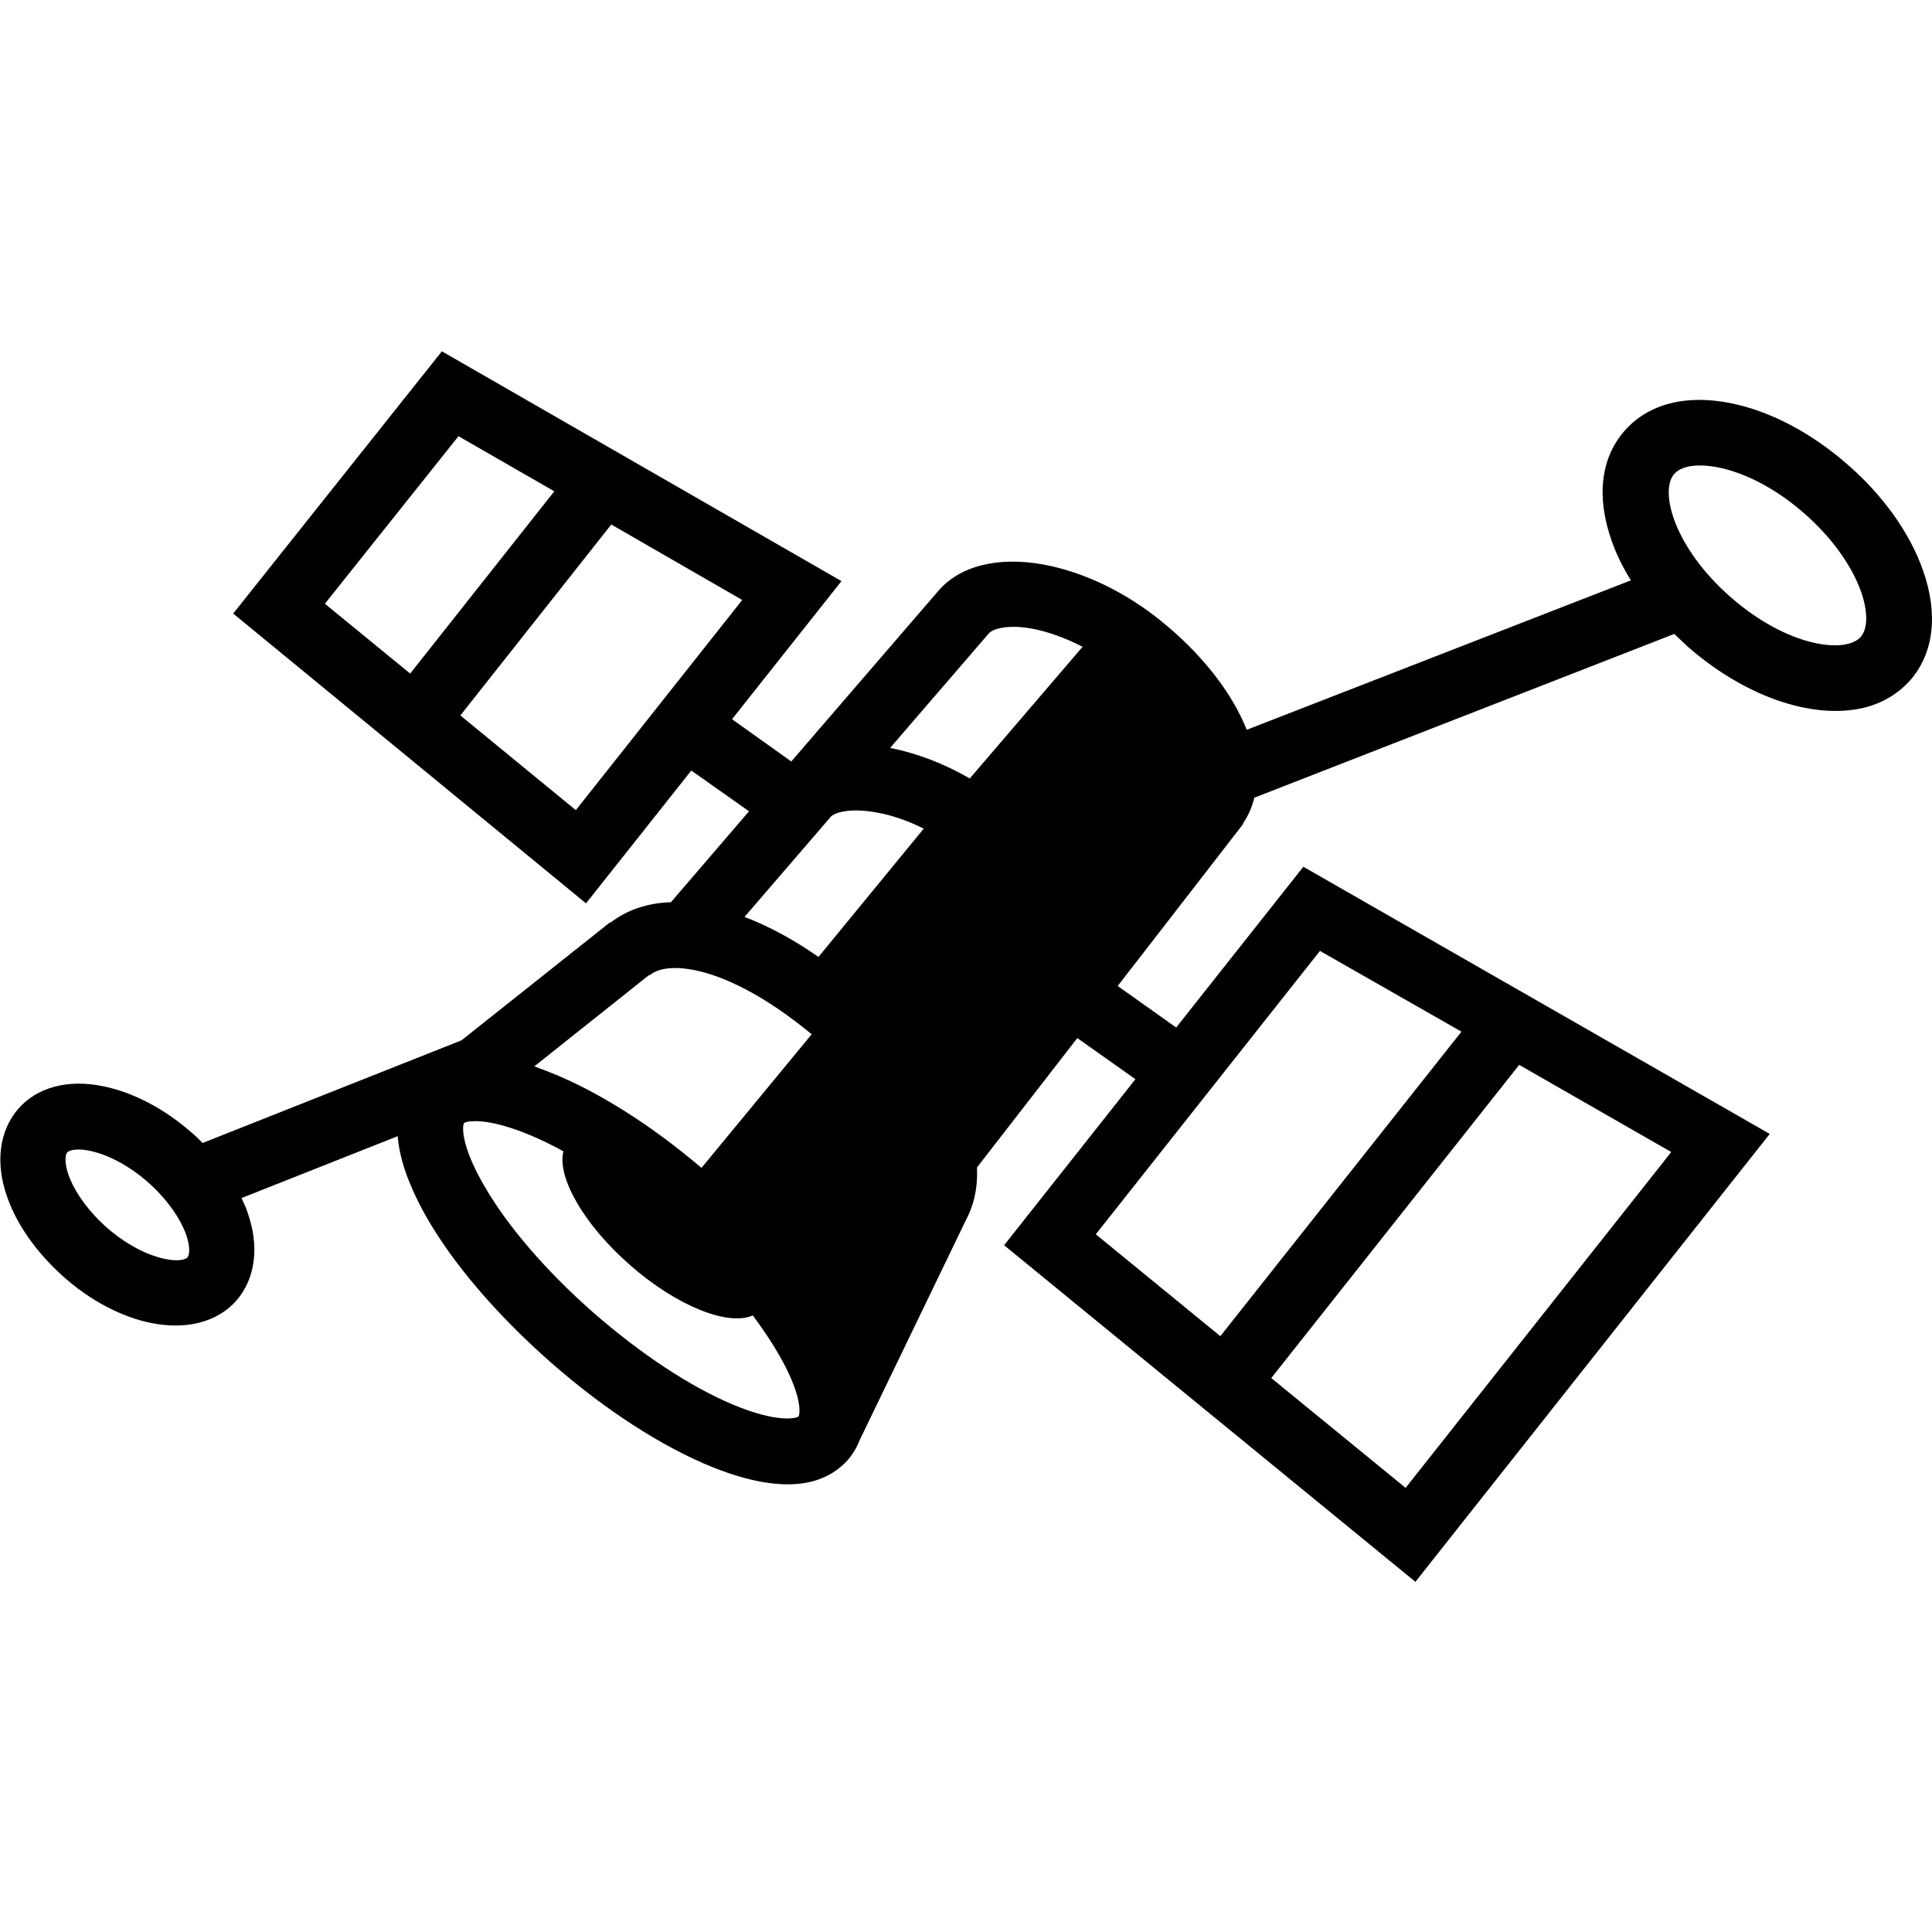
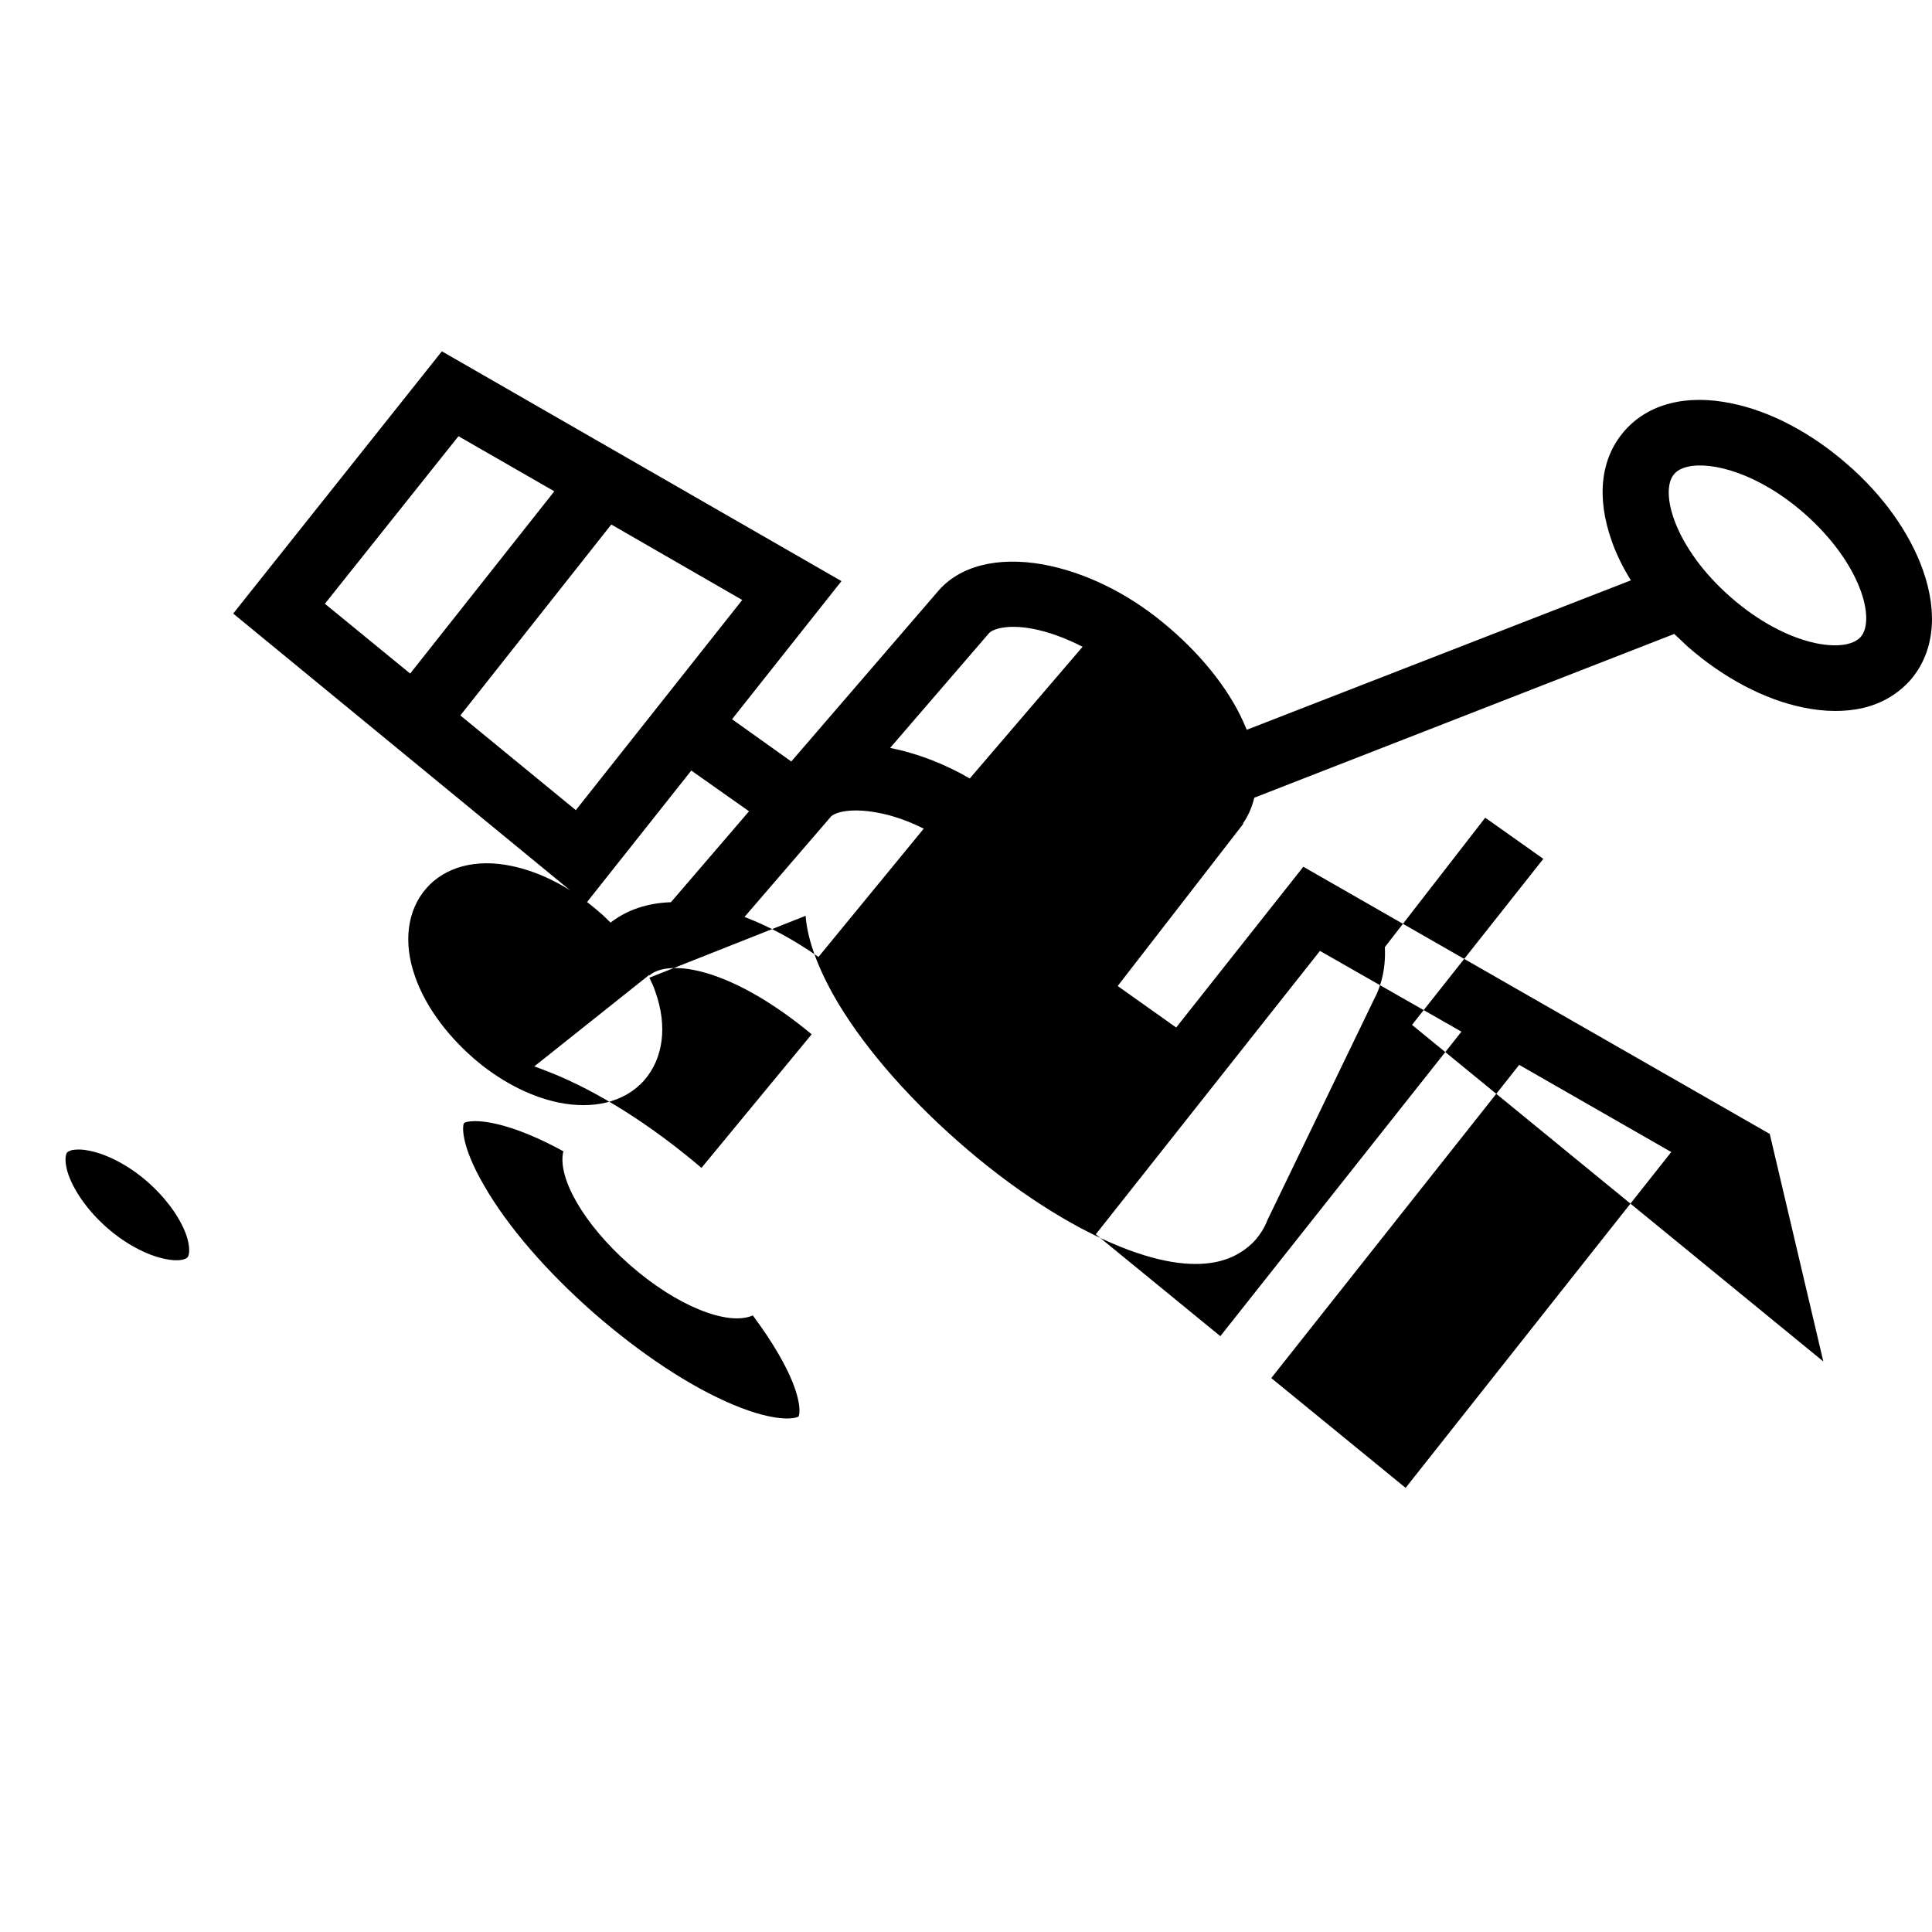
<svg xmlns="http://www.w3.org/2000/svg" xml:space="preserve" viewBox="0 0 512 512">
-   <path d="M509.6 151.1c-3.5-9.9-10.6-19.9-20.1-28.1-9.5-8.3-20.3-14-30.6-16.1-12-2.5-22.1.1-28.4 7.3s-7.5 17.5-3.4 29.1c1.2 3.5 3 7.1 5.1 10.5l-101.8 39.6-.9-2.1c-4.1-9.1-11.7-18.5-21.4-26.4-9.6-7.9-20.8-13.3-31.6-15.3-12.2-2.2-22.4.4-28.1 7.3l-38.7 44.9-15.7-11.2 29-36.6-105.9-60.9-55.3 69.5 93.5 76.8 27.9-35.2 15.3 10.8-20.7 24.1c-6.2.2-11.6 2-16 5.4l-.1-.1-39.4 31.3-68.6 27.2c-1-1-2-2-3.1-2.9-7.1-6.2-15.3-10.5-23.1-12.1-9.4-2-17.7.2-22.7 6s-6.1 14.3-2.9 23.3c2.6 7.5 8 15 15.1 21.3 7 6.2 15.2 10.5 23 12.1 4.5.9 8.7.9 12.5 0 4.1-1 7.6-3 10.2-6 5-5.8 6.1-14.3 2.9-23.3-.4-1.3-1-2.5-1.6-3.8l41.4-16.4c.4 5.4 2.5 12.2 7.2 20.7 7.1 12.7 18.9 26.5 33.2 39.1s29.6 22.5 43 27.9c11.7 4.7 20.1 5.3 26 3.9 4.6-1.1 7.7-3.4 9.8-5.7 1.2-1.4 2.4-3.2 3.2-5.3l28.1-58.2c1.9-3.5 3.3-8.2 3-14.1l26.6-34.3 15.4 10.9-34.8 44 109 89.2L469 300.5l-123.6-70.8-33.7 42.6-15.5-11 33.3-43-.1-.1c1.4-2 2.4-4.3 3-6.8L443.7 168c1.2 1.1 2.4 2.3 3.6 3.4 9.5 8.3 20.3 14 30.6 16.1 5.8 1.2 11.2 1.2 15.9.1 5-1.2 9.2-3.7 12.5-7.4 6.2-7.2 7.4-17.5 3.3-29.1M49.7 333.2c-.5.6-2.5 1.2-6.1.4-4.8-1-10.4-4-15.2-8.2s-8.5-9.3-10.2-13.9c-1.2-3.4-.9-5.5-.4-6.1q.3-.3 1.2-.6c1-.2 2.7-.3 4.9.2 4.8 1 10.4 4 15.2 8.2s8.5 9.3 10.2 13.9c1.2 3.4.9 5.5.4 6.1m393.2-27.9-70.4 89-35.6-29.1 65.7-83zM349.8 252l37.5 21.4-63.9 80.7-33-27zM86.1 160l35.4-44.4 25.4 14.6-38.2 48.3zm66.5 54.7L122 189.6l40-50.6 34.7 20zm59 160.7c-.7.5-5.7 1.7-17.2-3.1s-24.6-13.5-37.1-24.4c-12.5-11-22.8-22.9-29-33.7-6.3-10.8-5.8-16-5.3-16.6.1-.1.4-.2.8-.3 1.9-.4 6.9-.5 16.4 3.4 2.9 1.2 6 2.7 9.1 4.4-1.7 6.9 5.4 19.4 17.6 30.1 12.5 11 26.1 16.3 32.6 13.4 2.6 3.5 4.9 6.9 6.8 10.2 6.3 10.8 5.8 15.9 5.3 16.6m-25.7-65.9c-13.4-11.4-27.5-20.3-40.1-25.3-1.5-.6-2.9-1.1-4.2-1.6l30.4-24.2.1.1c2.8-2.4 8.4-2.6 15.2-.6 8.5 2.5 18.3 8.3 27.8 16.2zm31-55.9c-6.7-4.7-13.3-8.2-19.6-10.6l23-26.7c1.6-1.3 5.8-2.1 11.9-1 4.1.7 8.4 2.2 12.6 4.3zm19-55.4 26.2-30.4c1-1.1 4.8-2.4 11.4-1.2 4.3.8 8.9 2.5 13.4 4.8L257 206.3c-6.9-4-14.1-6.7-21.1-8.1m257.2-29.4c-4 4.5-19.3 2.7-34.4-10.5s-19-28.2-15-32.7c.8-.9 1.9-1.5 3.5-1.9 6.4-1.5 18.8 1.7 31 12.4 15 13.2 18.9 28.1 14.9 32.7" />
+   <path d="M509.6 151.1c-3.5-9.9-10.6-19.9-20.1-28.1-9.5-8.3-20.3-14-30.6-16.1-12-2.5-22.1.1-28.4 7.3s-7.5 17.5-3.4 29.1c1.2 3.5 3 7.1 5.1 10.5l-101.8 39.6-.9-2.1c-4.1-9.1-11.7-18.5-21.4-26.4-9.6-7.9-20.8-13.3-31.6-15.3-12.2-2.2-22.4.4-28.1 7.3l-38.7 44.9-15.7-11.2 29-36.6-105.9-60.9-55.3 69.5 93.5 76.8 27.9-35.2 15.3 10.8-20.7 24.1c-6.2.2-11.6 2-16 5.4c-1-1-2-2-3.1-2.9-7.1-6.2-15.3-10.5-23.1-12.1-9.4-2-17.7.2-22.7 6s-6.1 14.3-2.9 23.3c2.6 7.5 8 15 15.1 21.3 7 6.2 15.2 10.5 23 12.1 4.5.9 8.7.9 12.5 0 4.1-1 7.6-3 10.2-6 5-5.8 6.1-14.3 2.9-23.3-.4-1.3-1-2.5-1.6-3.8l41.4-16.4c.4 5.4 2.5 12.2 7.2 20.7 7.1 12.7 18.9 26.5 33.2 39.1s29.6 22.5 43 27.9c11.7 4.7 20.1 5.3 26 3.9 4.6-1.1 7.7-3.4 9.8-5.7 1.2-1.4 2.4-3.2 3.2-5.3l28.1-58.2c1.9-3.5 3.3-8.2 3-14.1l26.6-34.3 15.4 10.9-34.8 44 109 89.2L469 300.5l-123.6-70.8-33.7 42.6-15.5-11 33.3-43-.1-.1c1.4-2 2.4-4.3 3-6.8L443.7 168c1.2 1.1 2.4 2.3 3.6 3.4 9.5 8.3 20.3 14 30.6 16.1 5.8 1.2 11.2 1.2 15.9.1 5-1.2 9.2-3.7 12.5-7.4 6.2-7.2 7.4-17.5 3.3-29.1M49.7 333.2c-.5.6-2.5 1.2-6.1.4-4.8-1-10.4-4-15.2-8.2s-8.5-9.3-10.2-13.9c-1.2-3.4-.9-5.5-.4-6.1q.3-.3 1.2-.6c1-.2 2.7-.3 4.9.2 4.8 1 10.4 4 15.2 8.2s8.5 9.3 10.2 13.9c1.2 3.4.9 5.5.4 6.1m393.2-27.9-70.4 89-35.6-29.1 65.7-83zM349.8 252l37.5 21.4-63.9 80.7-33-27zM86.1 160l35.4-44.4 25.4 14.6-38.2 48.3zm66.5 54.7L122 189.6l40-50.6 34.7 20zm59 160.7c-.7.5-5.7 1.7-17.2-3.1s-24.6-13.5-37.1-24.4c-12.5-11-22.8-22.9-29-33.7-6.3-10.8-5.8-16-5.3-16.6.1-.1.4-.2.8-.3 1.9-.4 6.9-.5 16.4 3.4 2.9 1.2 6 2.7 9.1 4.4-1.7 6.9 5.4 19.4 17.6 30.1 12.5 11 26.1 16.3 32.6 13.4 2.6 3.5 4.9 6.9 6.8 10.2 6.3 10.8 5.8 15.9 5.3 16.6m-25.7-65.9c-13.4-11.4-27.5-20.3-40.1-25.3-1.5-.6-2.9-1.1-4.2-1.6l30.4-24.2.1.1c2.8-2.4 8.4-2.6 15.2-.6 8.5 2.5 18.3 8.3 27.8 16.2zm31-55.9c-6.7-4.7-13.3-8.2-19.6-10.6l23-26.7c1.6-1.3 5.8-2.1 11.9-1 4.1.7 8.4 2.2 12.6 4.3zm19-55.4 26.2-30.4c1-1.1 4.8-2.4 11.4-1.2 4.3.8 8.9 2.5 13.4 4.8L257 206.3c-6.9-4-14.1-6.7-21.1-8.1m257.2-29.4c-4 4.5-19.3 2.7-34.4-10.5s-19-28.2-15-32.7c.8-.9 1.9-1.5 3.5-1.9 6.4-1.5 18.8 1.7 31 12.4 15 13.2 18.9 28.1 14.9 32.7" />
</svg>